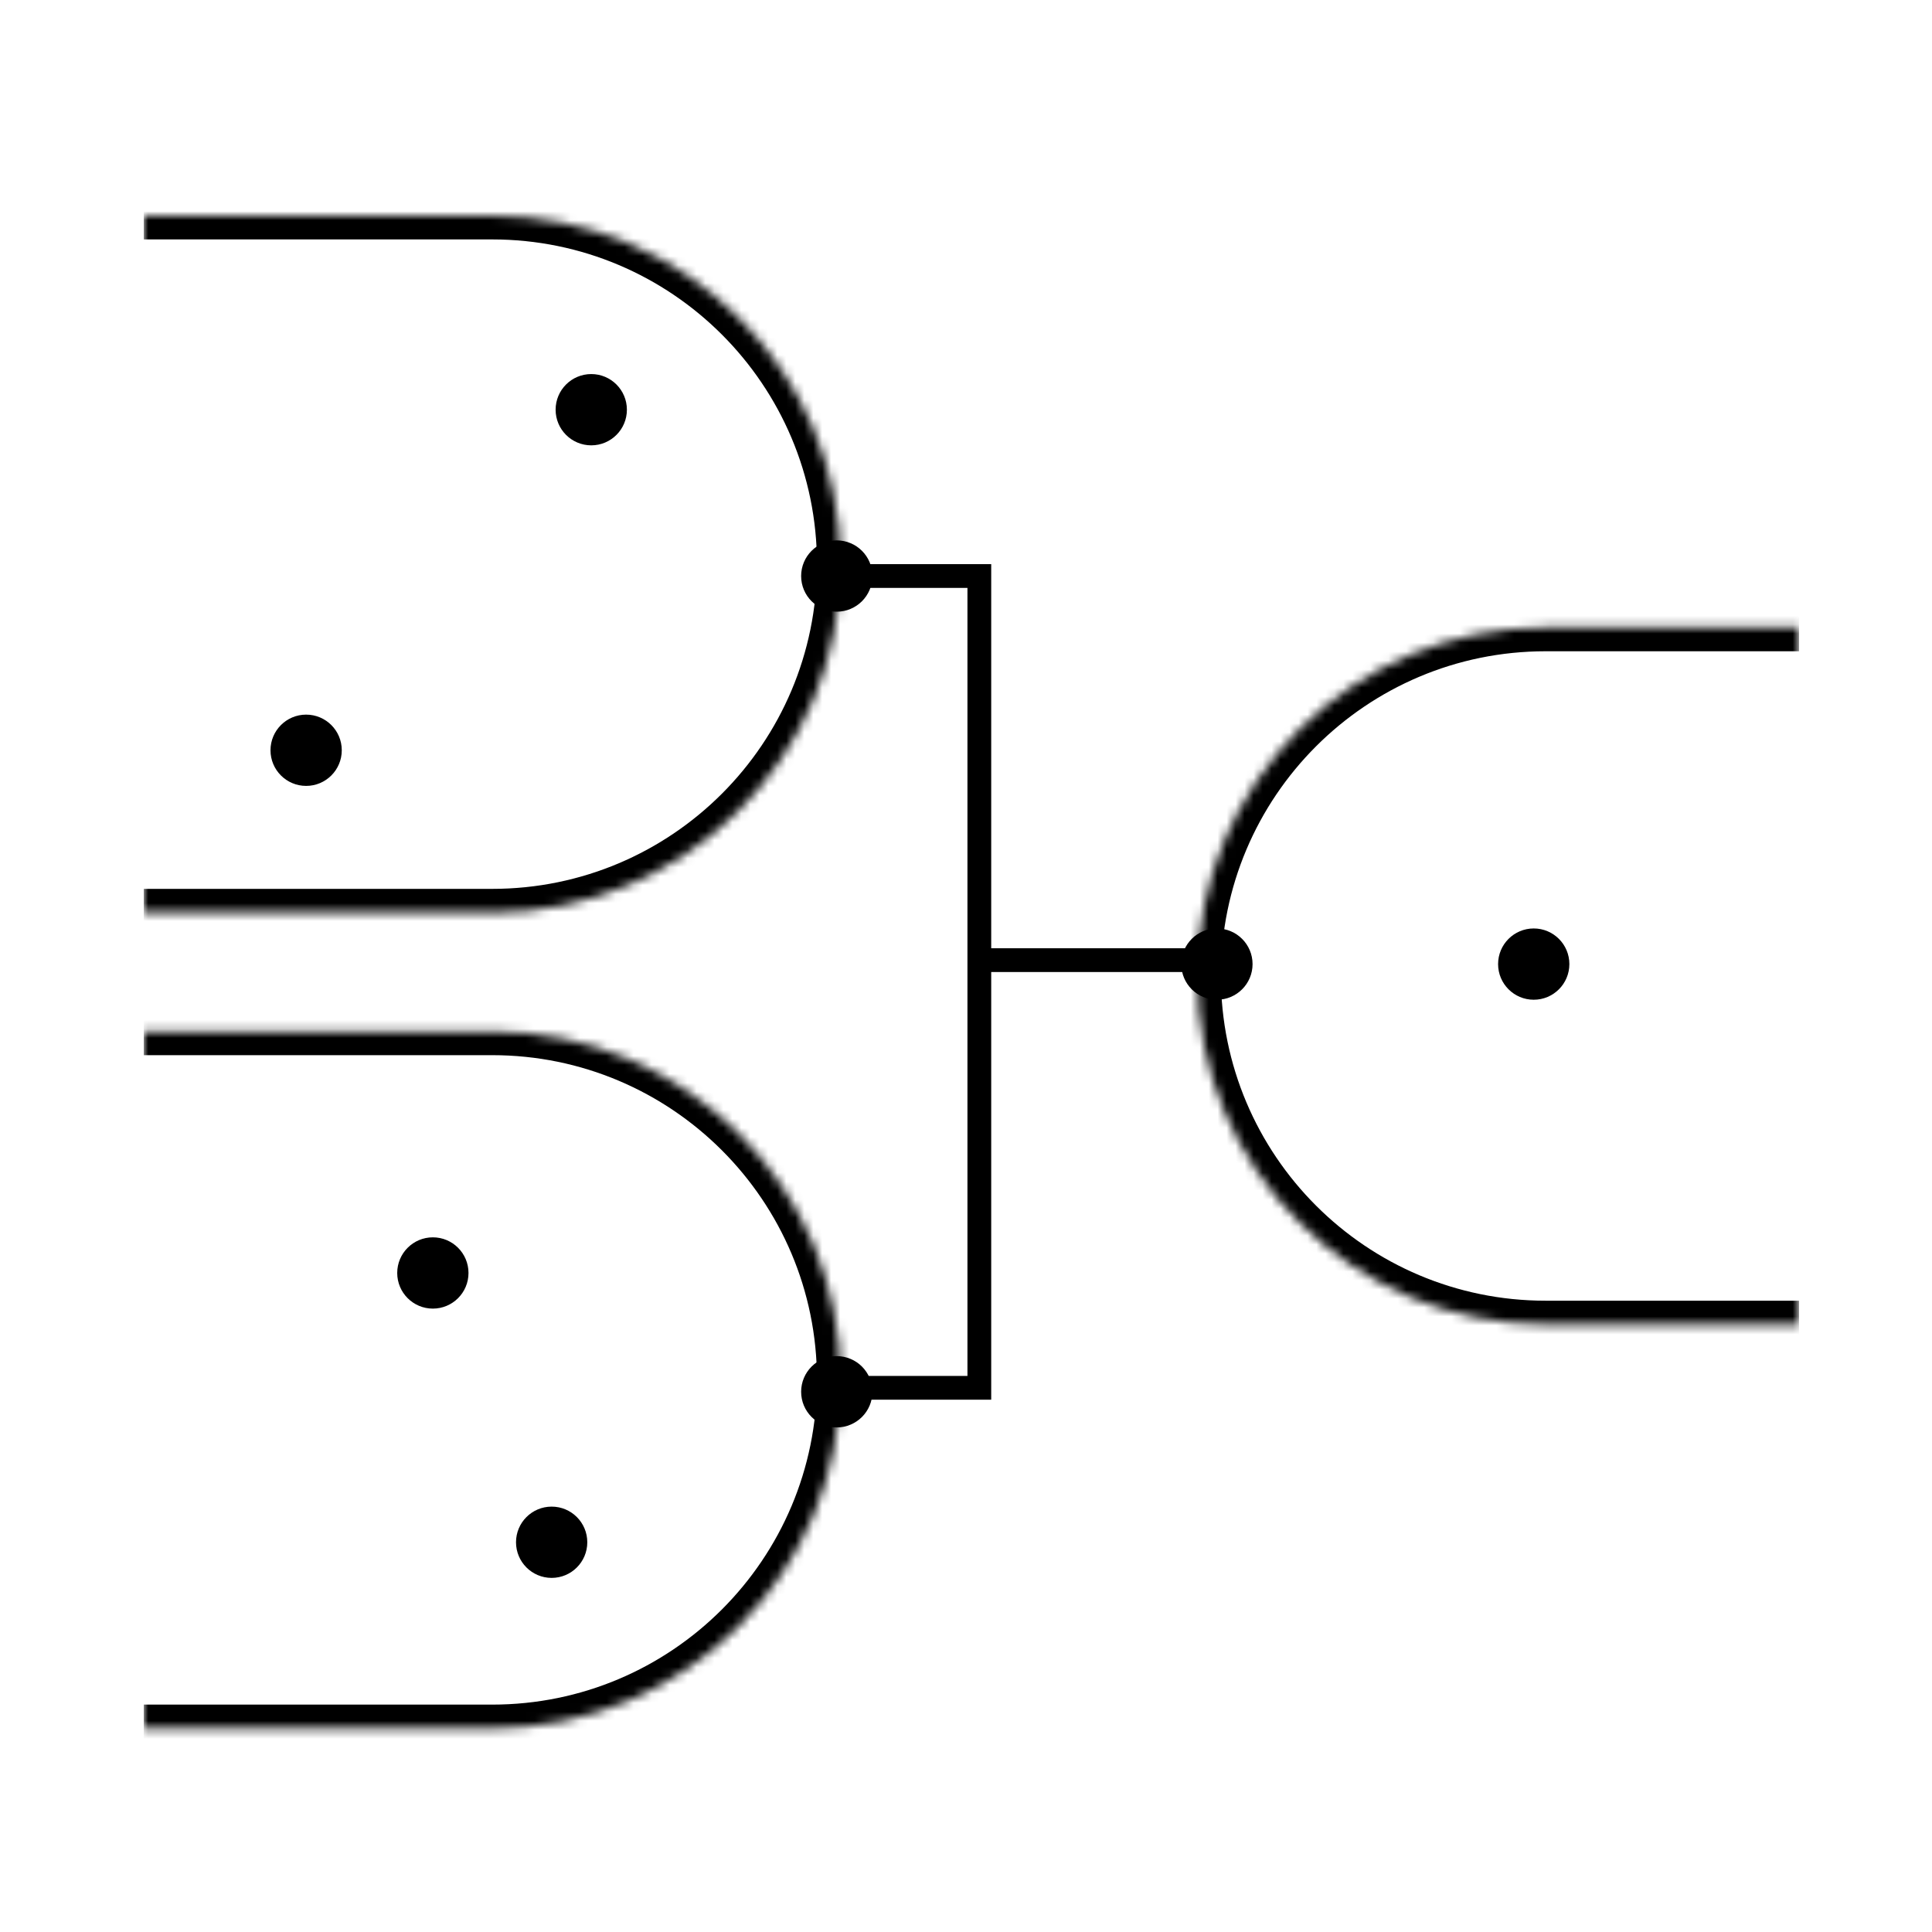
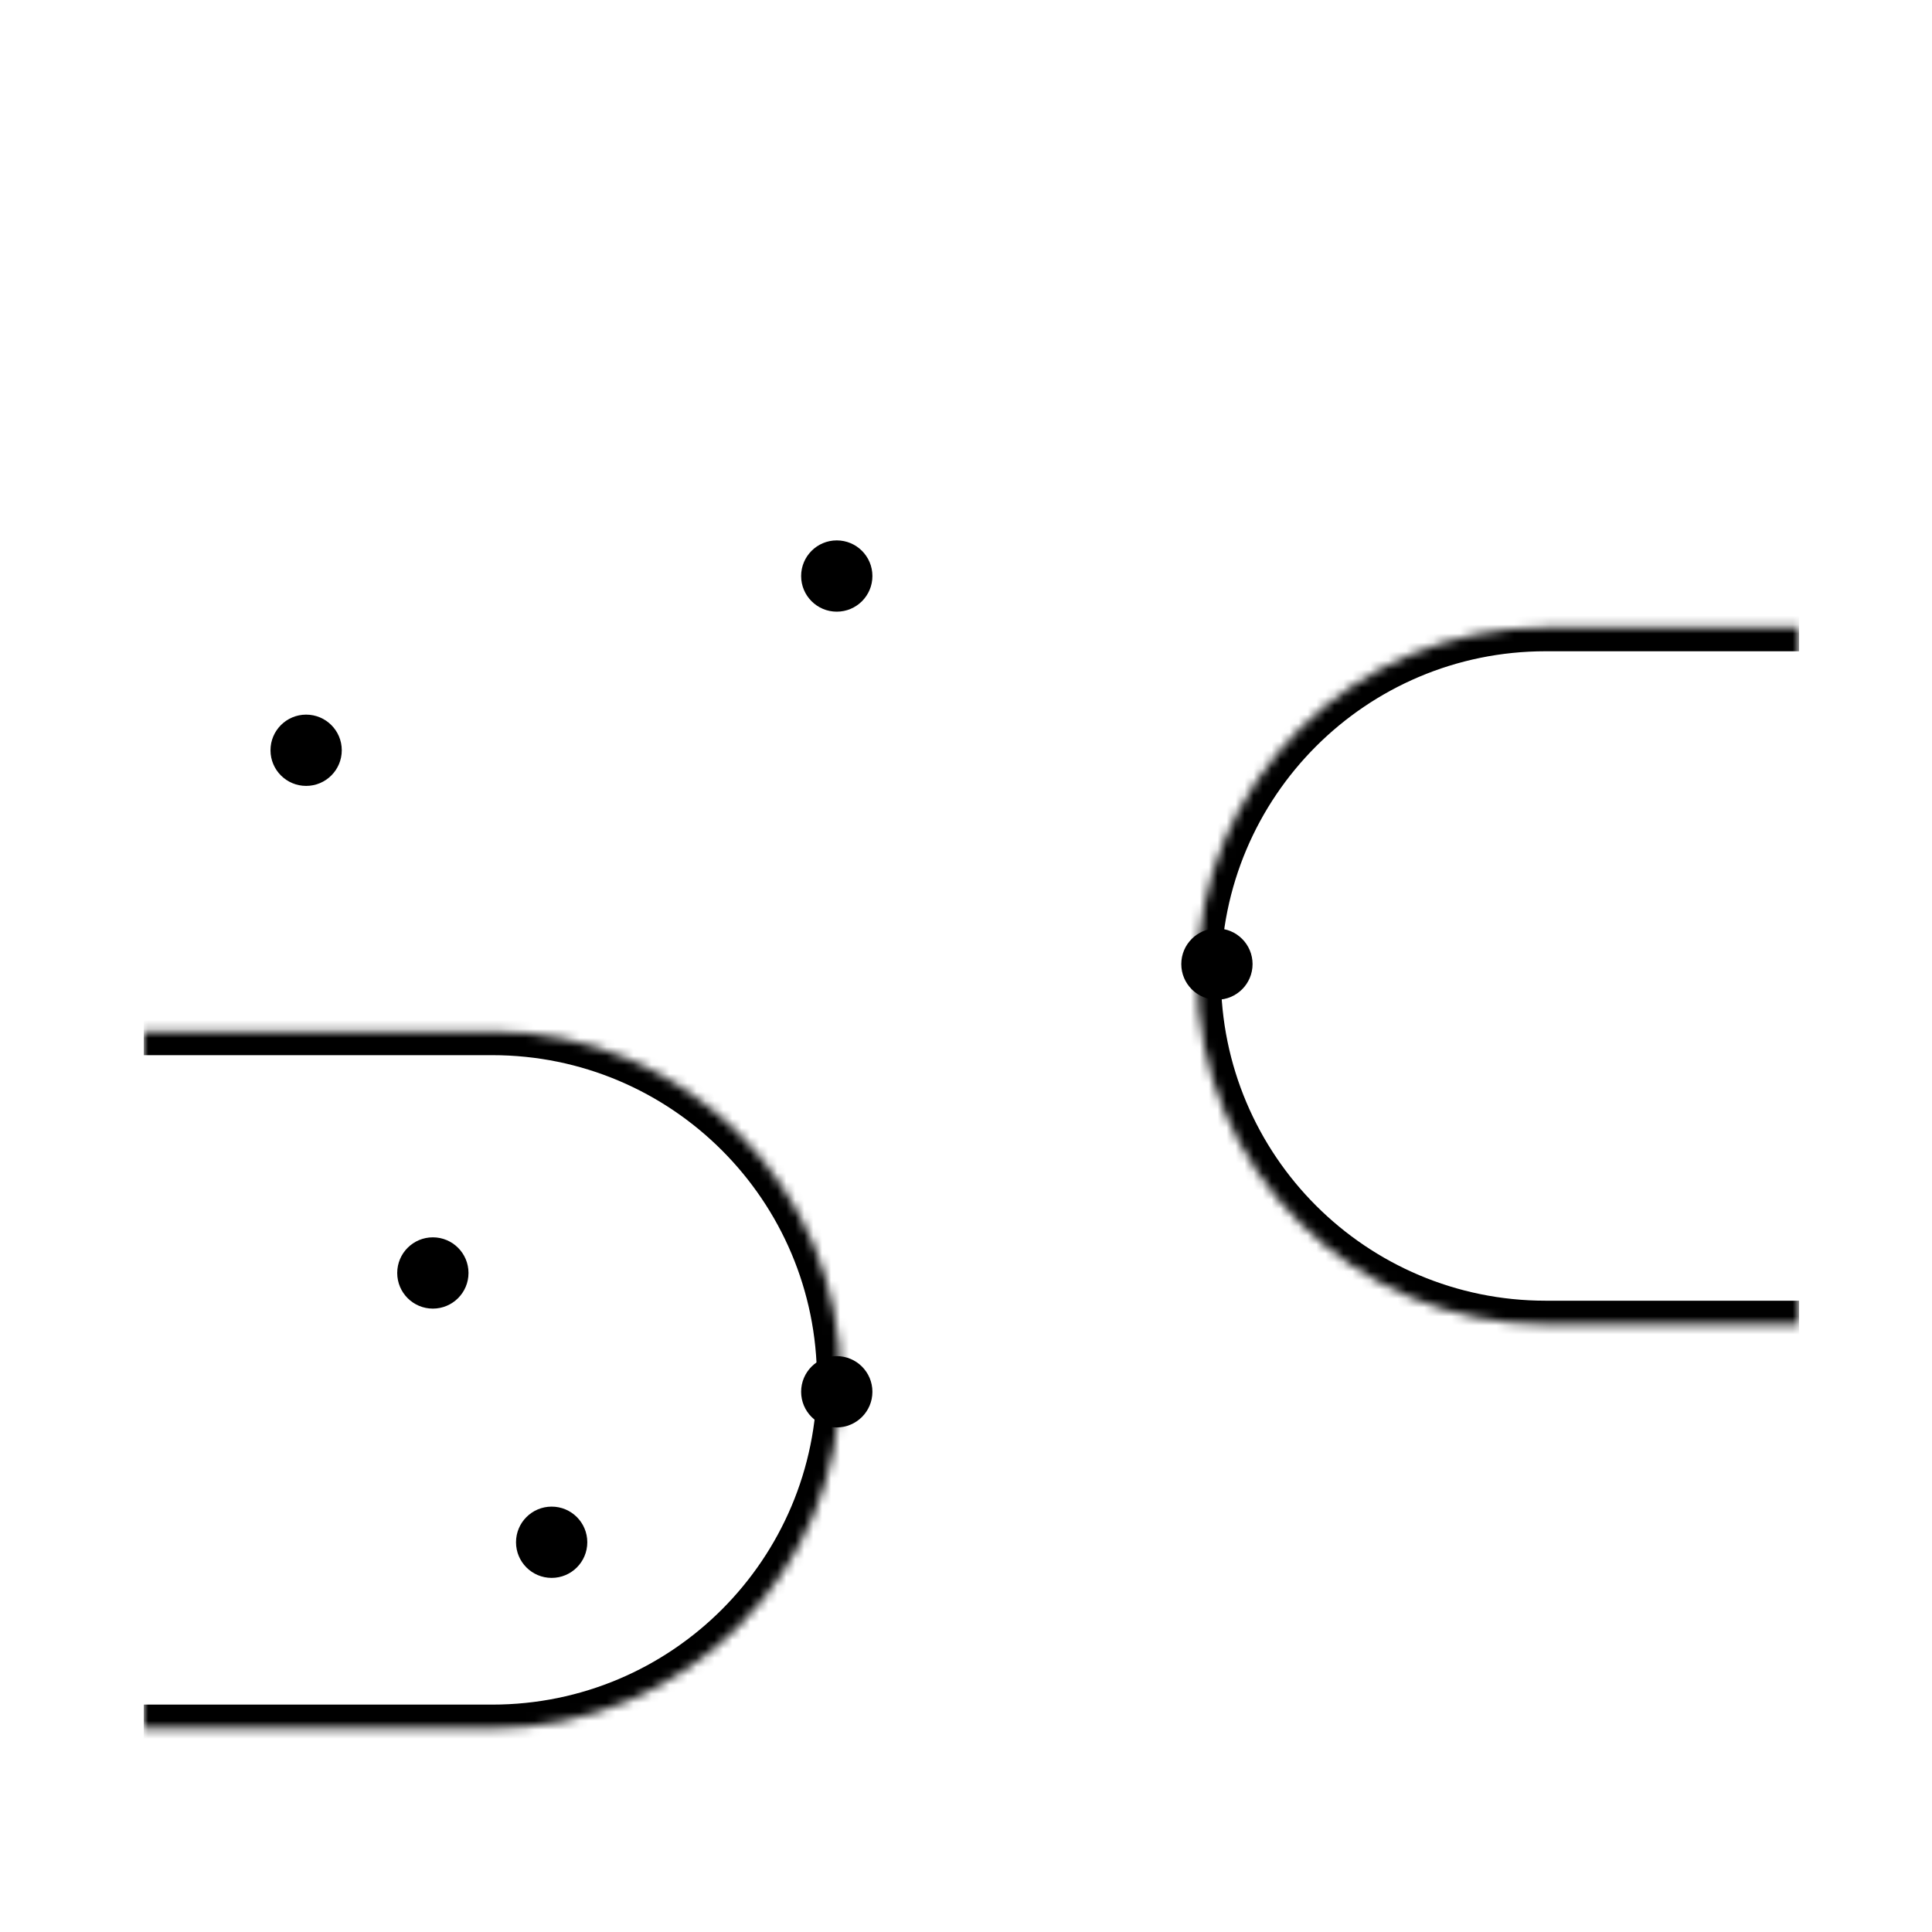
<svg xmlns="http://www.w3.org/2000/svg" width="215" height="215" fill="none">
-   <path stroke="#000" stroke-width="2.644" d="M135.424 106.848h-26.441m0 0V64.102H93.56m15.423 42.746v47.593H93.56" />
  <mask id="a" fill="#fff">
-     <path d="M16 24h38.78c21.417 0 38.78 17.362 38.78 38.78 0 21.417-17.363 38.78-38.78 38.78H16V24Z" />
-   </mask>
-   <path fill="#000" d="M16 21.356h38.78c22.878 0 41.424 18.546 41.424 41.424h-5.288c0-19.957-16.179-36.136-36.136-36.136H16v-5.288ZM96.204 62.78c0 22.878-18.546 41.424-41.424 41.424H16v-5.288h38.78c19.957 0 36.136-16.179 36.136-36.136h5.288ZM16 101.56V24v77.56Zm38.78-80.204c22.878 0 41.424 18.546 41.424 41.424s-18.546 41.424-41.424 41.424v-5.288c19.957 0 36.136-16.179 36.136-36.136 0-19.957-16.179-36.136-36.136-36.136v-5.288Z" mask="url(#a)" />
+     </mask>
+   <path fill="#000" d="M16 21.356h38.78c22.878 0 41.424 18.546 41.424 41.424h-5.288c0-19.957-16.179-36.136-36.136-36.136H16v-5.288ZM96.204 62.78c0 22.878-18.546 41.424-41.424 41.424H16v-5.288h38.78c19.957 0 36.136-16.179 36.136-36.136h5.288ZM16 101.56V24v77.56Zc22.878 0 41.424 18.546 41.424 41.424s-18.546 41.424-41.424 41.424v-5.288c19.957 0 36.136-16.179 36.136-36.136 0-19.957-16.179-36.136-36.136-36.136v-5.288Z" mask="url(#a)" />
  <mask id="b" fill="#fff">
    <path d="M16 114.779h38.78c21.417 0 38.78 17.363 38.78 38.78 0 21.418-17.363 38.78-38.78 38.78H16v-77.56Z" />
  </mask>
  <path fill="#000" d="M16 112.135h38.78c22.878 0 41.424 18.546 41.424 41.424h-5.288c0-19.957-16.179-36.136-36.136-36.136H16v-5.288Zm80.204 41.424c0 22.878-18.546 41.424-41.424 41.424H16v-5.288h38.78c19.957 0 36.136-16.179 36.136-36.136h5.288ZM16 192.339v-77.56 77.56Zm38.78-80.204c22.878 0 41.424 18.546 41.424 41.424s-18.546 41.424-41.424 41.424v-5.288c19.957 0 36.136-16.179 36.136-36.136 0-19.957-16.179-36.136-36.136-36.136v-5.288Z" mask="url(#b)" />
  <mask id="c" fill="#fff">
    <path d="M200.204 147.391h-28.203c-21.418 0-38.78-17.363-38.78-38.78 0-21.418 17.362-38.78 38.78-38.78h28.203v77.56Z" />
  </mask>
  <path fill="#000" d="M200.204 150.035h-28.203c-22.878 0-41.424-18.546-41.424-41.424h5.288c0 19.957 16.178 36.136 36.136 36.136h28.203v5.288Zm-69.627-41.424c0-22.878 18.546-41.424 41.424-41.424h28.203v5.288h-28.203c-19.958 0-36.136 16.178-36.136 36.136h-5.288Zm69.627-38.78v77.56-77.56Zm-28.203 80.204c-22.878 0-41.424-18.546-41.424-41.424s18.546-41.424 41.424-41.424v5.288c-19.958 0-36.136 16.178-36.136 36.136 0 19.957 16.178 36.136 36.136 36.136v5.288Z" mask="url(#c)" />
  <circle cx="48.17" cy="141.661" r="3.966" fill="#000" />
  <circle cx="61.39" cy="171.628" r="3.966" fill="#000" />
  <circle cx="34.068" cy="83.492" r="3.966" fill="#000" />
-   <circle cx="65.797" cy="45.593" r="3.966" fill="#000" />
  <circle cx="93.119" cy="64.103" r="3.966" fill="#000" />
  <circle cx="93.119" cy="154.882" r="3.966" fill="#000" />
  <circle cx="135.424" cy="107.288" r="3.966" fill="#000" />
-   <circle cx="170.679" cy="107.288" r="3.966" fill="#000" />
</svg>